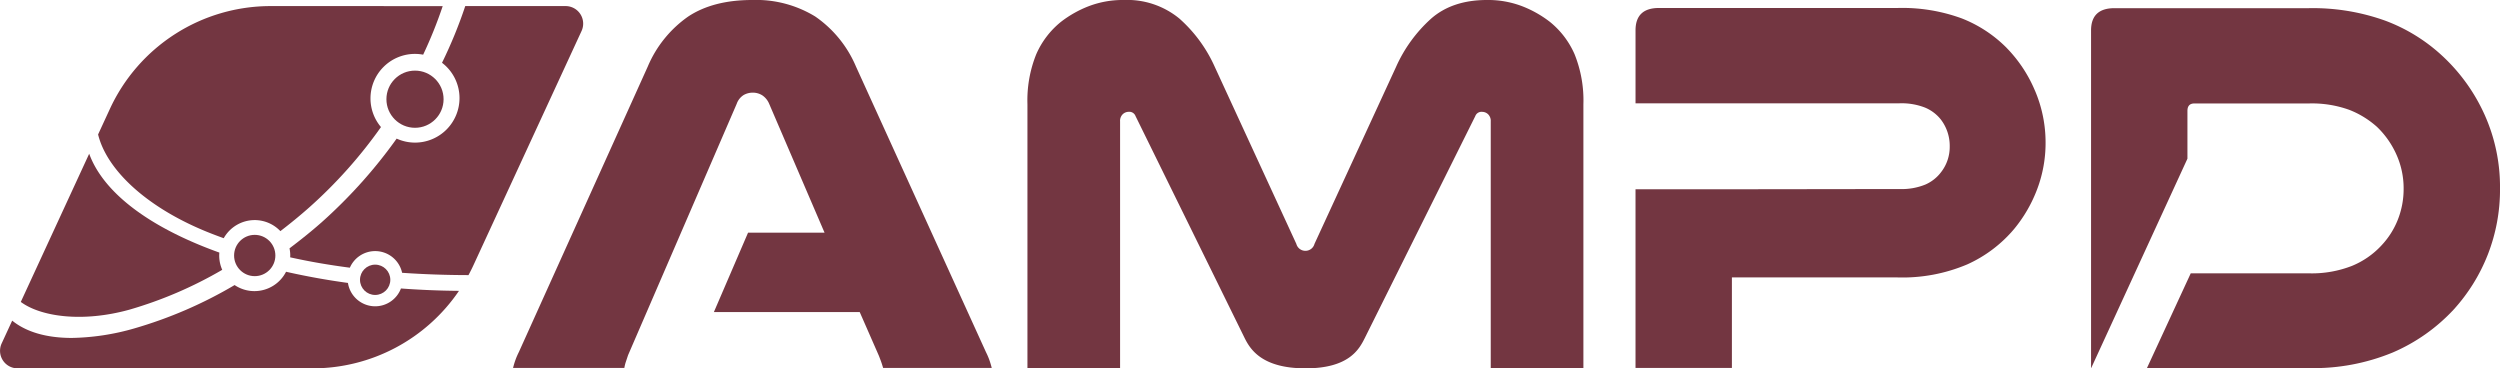
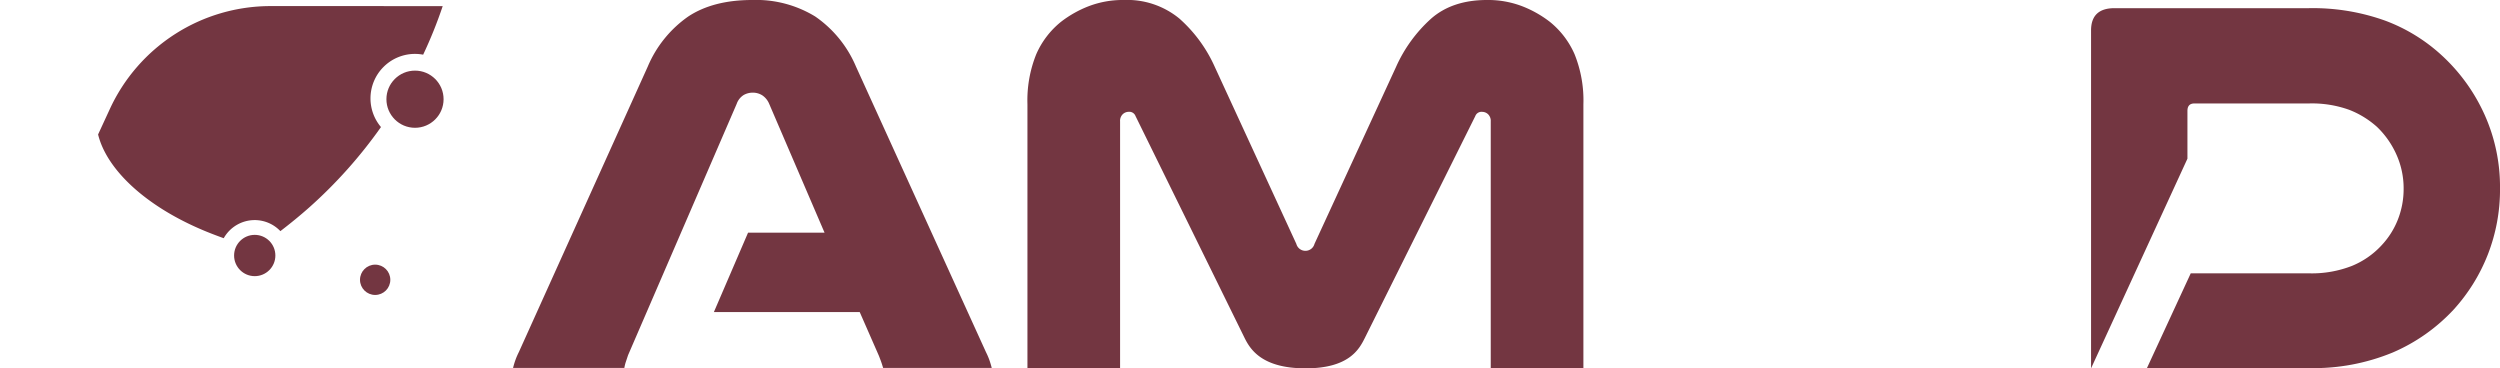
<svg xmlns="http://www.w3.org/2000/svg" viewBox="0 0 496 73.08">
  <g transform="translate(-158 -136.078)">
    <g transform="translate(259.789 136.078)">
      <path d="M-5298.311,2546.272c-8.582,0-10.918-3.734-12.044-5.989l-21.657-44.059a1.312,1.312,0,0,0-1.374-.844,1.7,1.7,0,0,0-1.161.475,1.818,1.818,0,0,0-.529,1.426V2546.2h-18.381V2493.9a24.49,24.49,0,0,1,1.742-9.932,16.953,16.953,0,0,1,4.914-6.443,21.769,21.769,0,0,1,5.546-3.117,18.916,18.916,0,0,1,6.919-1.215,16.293,16.293,0,0,1,11.042,3.7,28.168,28.168,0,0,1,7.024,9.614l16.163,35.075a1.849,1.849,0,0,0,1.8,1.373,1.849,1.849,0,0,0,1.8-1.373l16.165-35.075a28.471,28.471,0,0,1,6.972-9.614q4.225-3.7,11.092-3.7a18.931,18.931,0,0,1,6.921,1.215,21.83,21.83,0,0,1,5.545,3.117,16.937,16.937,0,0,1,4.913,6.443,24.5,24.5,0,0,1,1.744,9.932V2546.2h-18.383v-48.914a1.824,1.824,0,0,0-.529-1.426,1.7,1.7,0,0,0-1.163-.475,1.312,1.312,0,0,0-1.374.844l-21.937,44.059c-1.127,2.255-3.18,5.989-11.763,5.989" transform="translate(5455.512 -2473.194)" fill="#733641" />
-       <path d="M-4904.162,2494.43a27.208,27.208,0,0,0-5.811-8.664,25.769,25.769,0,0,0-8.716-5.652,34.312,34.312,0,0,0-12.73-2.06h-47.329q-4.649,0-4.649,4.438v14.473h52.4a12.759,12.759,0,0,1,5.017.844,7.851,7.851,0,0,1,3.118,2.324,8.583,8.583,0,0,1,1.8,5.388,8.156,8.156,0,0,1-1.689,5.071,7.825,7.825,0,0,1-3.118,2.483,12.366,12.366,0,0,1-5.123.9l-33.279.046H-4983.4v35.451h19.122v-17.96h32.856a32.909,32.909,0,0,0,13.84-2.588,26.236,26.236,0,0,0,9.3-7.025,27.748,27.748,0,0,0,4.6-7.977,25.914,25.914,0,0,0,1.637-9.139,26.2,26.2,0,0,0-2.112-10.353" transform="translate(5206.098 -2476.47)" fill="#733641" />
      <path d="M-5571.99,2544.61a14.956,14.956,0,0,0-.687-1.584l-25.778-56.627a22.868,22.868,0,0,0-8.082-9.93,22.46,22.46,0,0,0-12.52-3.276q-7.712,0-12.677,3.276a23,23,0,0,0-8.029,9.93l-25.567,56.627a14.173,14.173,0,0,0-.686,1.584q-.265.742-.476,1.584h22.08a8.2,8.2,0,0,1,.317-1.267c.14-.423.281-.845.422-1.268l21.553-49.865a3.393,3.393,0,0,1,1.373-1.744,3.618,3.618,0,0,1,1.8-.475,3.526,3.526,0,0,1,1.9.529,3.764,3.764,0,0,1,1.373,1.69l10.987,25.566h-15.181l-6.776,15.742h28.929l3.8,8.663q.209.531.422,1.109c.14.388.28.829.422,1.32h21.551q-.211-.843-.474-1.584" transform="translate(5666.491 -2473.193)" fill="#733641" />
    </g>
    <g transform="translate(158 137.285)">
      <circle cx="5.671" cy="5.671" r="5.671" transform="translate(76.665 12.804)" fill="#733641" />
      <circle cx="3.007" cy="3.007" r="3.007" transform="translate(71.425 51.298)" fill="#733641" />
      <path d="M-5884.793,2476.892a35.116,35.116,0,0,0-31.882,20.4l-2.341,5.07c1.682,6.884,9.3,14.205,21.125,19.122,1.228.51,2.5.993,3.8,1.461a7.041,7.041,0,0,1,6.14-3.594,7.019,7.019,0,0,1,5.1,2.191c1.957-1.5,3.873-3.065,5.72-4.7a93.3,93.3,0,0,0,14.239-15.949,8.786,8.786,0,0,1-2.08-5.685,8.83,8.83,0,0,1,8.83-8.83,8.847,8.847,0,0,1,1.618.155,88.317,88.317,0,0,0,3.878-9.636Z" transform="translate(5938.478 -2476.892)" fill="#733641" />
      <circle cx="4.095" cy="4.095" r="4.095" transform="translate(46.444 45.391)" fill="#733641" />
-       <path d="M-5926.689,2586.943c0-.2.014-.389.029-.581q-2.094-.751-4.076-1.572c-11.727-4.878-19.229-11.151-21.751-18.037l-13.569,29.4c4.026,2.979,12.325,4.079,21.474,1.557a81.473,81.473,0,0,0,18.492-7.928A7.008,7.008,0,0,1-5926.689,2586.943Z" transform="translate(5970.181 -2537.457)" fill="#733641" />
-       <path d="M-5747.746,2476.892h-19.91a90.547,90.547,0,0,1-4.61,11.25,8.8,8.8,0,0,1,3.47,7.006,8.829,8.829,0,0,1-8.829,8.83,8.784,8.784,0,0,1-3.641-.792,100.142,100.142,0,0,1-14.8,16.527c-2.075,1.839-4.247,3.572-6.456,5.241a6.981,6.981,0,0,1,.145,1.424c0,.122-.012.24-.019.359,3.751.835,7.72,1.525,11.845,2.058a5.476,5.476,0,0,1,5.021-3.293,5.475,5.475,0,0,1,5.348,4.307c4.343.3,8.76.45,13.169.458.334-.622.654-1.253.953-1.9l21.478-46.53A3.484,3.484,0,0,0-5747.746,2476.892Z" transform="translate(5859.962 -2476.892)" fill="#733641" />
-       <path d="M-5899.162,2641.888a5.472,5.472,0,0,1-5.116,3.536,5.472,5.472,0,0,1-5.4-4.635c-4.244-.583-8.348-1.327-12.278-2.217a7.04,7.04,0,0,1-6.269,3.839,7.018,7.018,0,0,1-3.939-1.2,85.952,85.952,0,0,1-19.919,8.607,47.249,47.249,0,0,1-12.391,1.882c-4.968,0-9-1.153-11.818-3.432l-2.088,4.524a3.484,3.484,0,0,0,3.164,4.945h58.532a35.114,35.114,0,0,0,29.036-15.376Q-5893.5,2642.308-5899.162,2641.888Z" transform="translate(5978.71 -2585.862)" fill="#733641" />
    </g>
    <path d="M-4628.113,2499.291a36,36,0,0,0-8.452-11.727,34.167,34.167,0,0,0-11.251-6.92,42.4,42.4,0,0,0-15.161-2.482h-38.561q-4.649,0-4.648,4.438v67.021l19.122-41.6v-9.474q0-1.479,1.374-1.479h22.713a21.8,21.8,0,0,1,8.029,1.269,18.02,18.02,0,0,1,5.494,3.381,17.378,17.378,0,0,1,3.855,5.493,16.28,16.28,0,0,1,1.427,6.762,16.507,16.507,0,0,1-1.161,6.18,15.985,15.985,0,0,1-3.275,5.124,16.479,16.479,0,0,1-5.81,4.014,21.892,21.892,0,0,1-8.559,1.48h-23.431l-8.691,18.8h32.123a41.169,41.169,0,0,0,16.693-3.116,35.743,35.743,0,0,0,12.043-8.5,35.418,35.418,0,0,0,6.762-10.882,35.513,35.513,0,0,0,2.429-13.206,34.921,34.921,0,0,0-3.063-14.579" transform="translate(5279.051 -2340.463)" fill="#733641" />
  </g>
</svg>